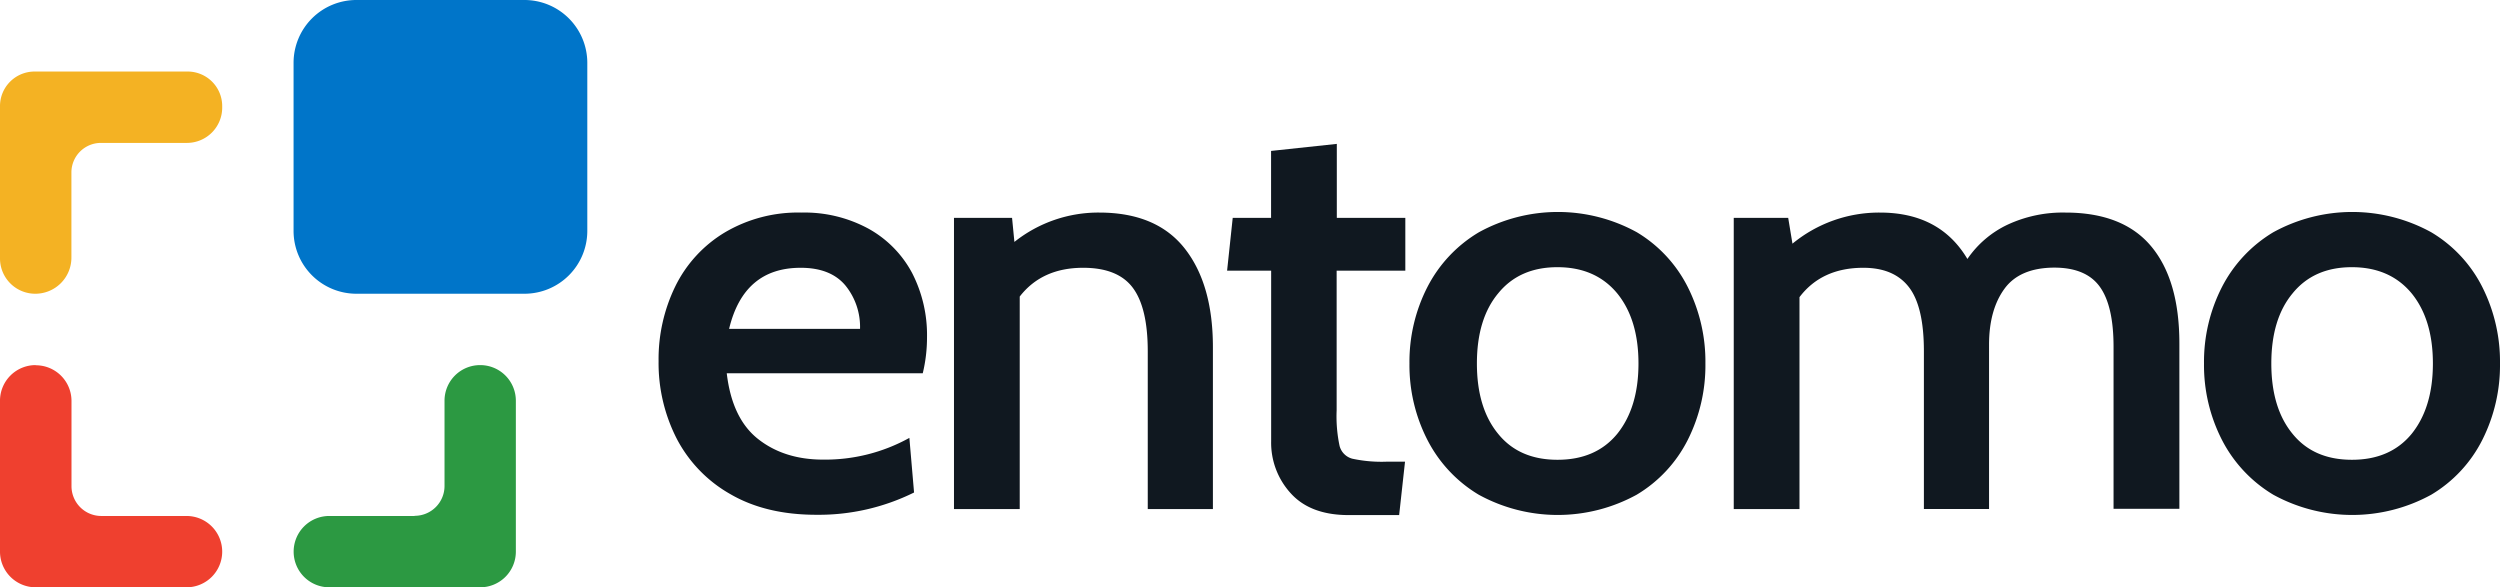
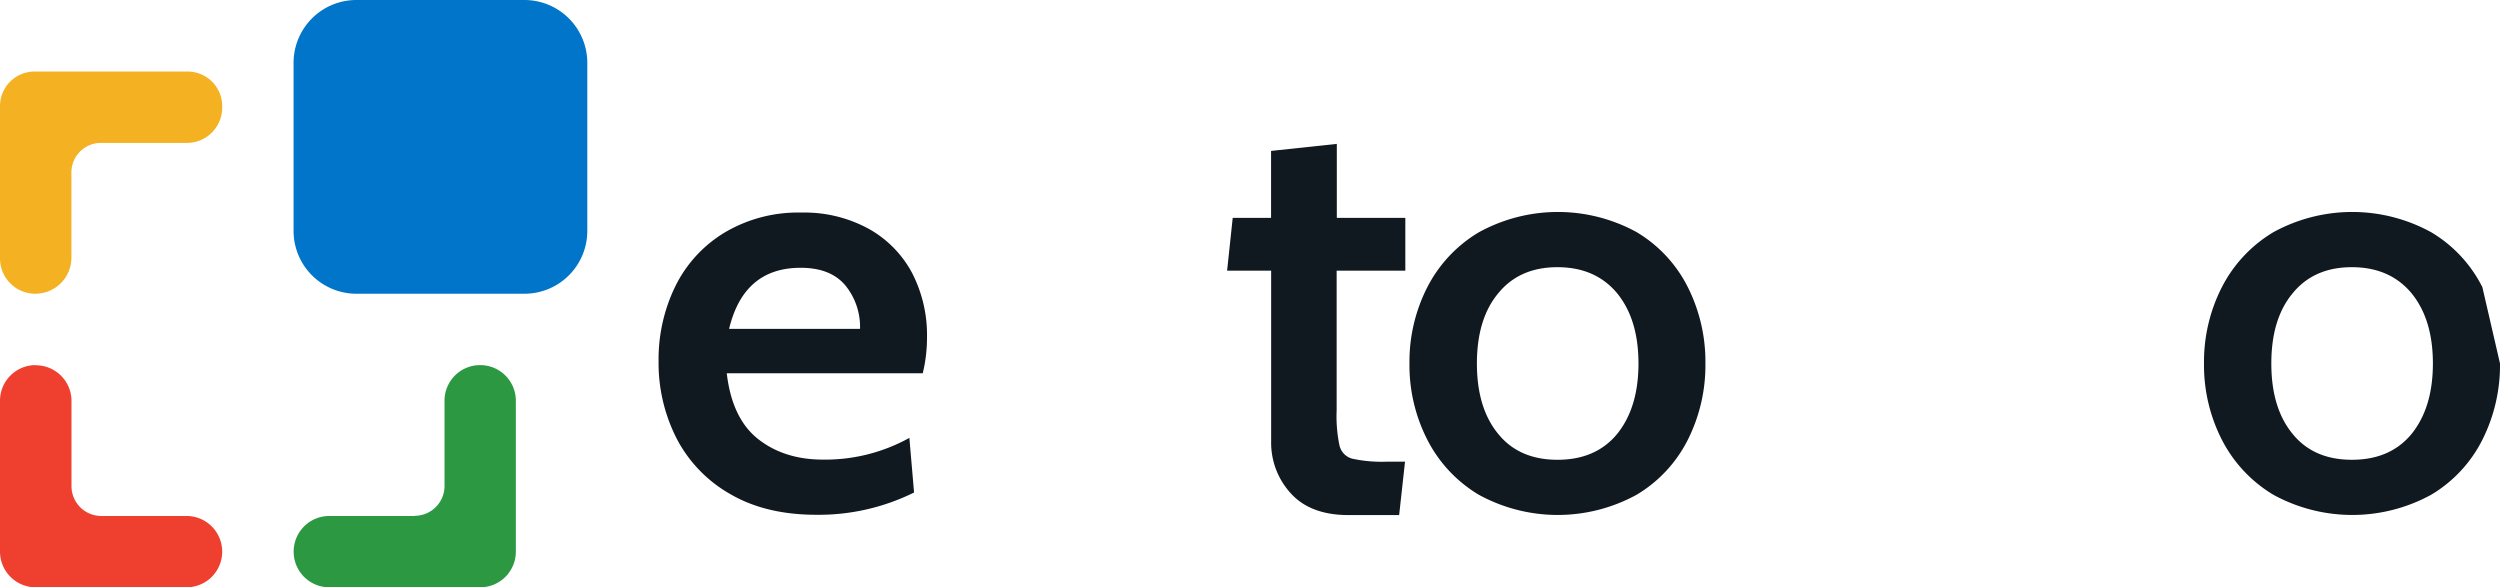
<svg xmlns="http://www.w3.org/2000/svg" height="137.84" viewBox="0 0 586.75 137.84" width="586.75">
  <g data-name="Layer 2">
    <g data-name="Layer 1">
      <path d="M8.39,85.69h0A8.36,8.36,0,0,0,0,94.06v35.41a8.38,8.38,0,0,0,8.37,8.37H43.78a8.37,8.37,0,0,0,8.37-8.37h0a8.37,8.37,0,0,0-8.37-8.37h-20a7,7,0,0,1-7-7v-20a8.37,8.37,0,0,0-8.37-8.37Z" fill="#ef402f" />
      <path d="M0,24.91V60.66a8.28,8.28,0,0,0,8.28,8.28h0a8.47,8.47,0,0,0,8.48-8.47v-20a6.93,6.93,0,0,1,6.93-6.93H43.87a8.28,8.28,0,0,0,8.28-8.28v-.34A8.11,8.11,0,0,0,44,16.79H8.12A8.11,8.11,0,0,0,0,24.91Z" fill="#f4b223" />
      <path d="M97.29,121.1h-20a8.36,8.36,0,0,0-8.37,8.37h0a8.36,8.36,0,0,0,8.37,8.37h35.41a8.37,8.37,0,0,0,8.37-8.37V94.06a8.36,8.36,0,0,0-8.37-8.37h0a8.35,8.35,0,0,0-8.37,8.37v20a7,7,0,0,1-7,7Z" fill="#2c9942" />
      <path d="M123.08,0H83.66A14.75,14.75,0,0,0,68.9,14.76V54.18A14.75,14.75,0,0,0,83.66,68.94h39.42a14.75,14.75,0,0,0,14.76-14.76V14.76A14.76,14.76,0,0,0,123.08,0Z" fill="#0075c9" />
      <path d="M203.85,53.68a31.45,31.45,0,0,0-15.78-3.79,33.71,33.71,0,0,0-18,4.69,30.32,30.32,0,0,0-11.57,12.61,39,39,0,0,0-3.93,17.57A38.92,38.92,0,0,0,158.85,103a31.9,31.9,0,0,0,12.61,13q8.34,4.83,20.19,4.82a50.44,50.44,0,0,0,22.88-5.23l-1.1-12.82a40.73,40.73,0,0,1-20.26,5.1q-9.1,0-15.23-4.82t-7.37-15.44h46a35.83,35.83,0,0,0,1-8.41,31.8,31.8,0,0,0-3.51-15.15A25.67,25.67,0,0,0,203.85,53.68Zm-32.73,23.5q3.44-14.34,16.81-14.33,7,0,10.47,4.13a15.4,15.4,0,0,1,3.45,10.2Z" fill="#101820" />
-       <path d="M258.08,49.89a31.63,31.63,0,0,0-20,6.89l-.55-5.65H223.9v68.35h15.43V69.6q5.23-6.75,14.89-6.75,8.13,0,11.64,4.68t3.52,14.88v37.07h15.29v-38q0-14.74-6.61-23.15T258.08,49.89Z" fill="#101820" />
      <path d="M313.75,33.77l-15.43,1.65V51.13h-9L288,63.53h10.34v40a17.59,17.59,0,0,0,4.61,12.26q4.62,5.1,13.58,5.1h11.85l1.38-12.54H325.6a32.62,32.62,0,0,1-8.2-.69,4.19,4.19,0,0,1-3-3,33.4,33.4,0,0,1-.69-8.34V63.53h16.12V51.13H313.75Z" fill="#101820" />
      <path d="M384.17,54.51a38.47,38.47,0,0,0-37.07,0A31.89,31.89,0,0,0,335,67.39a38.48,38.48,0,0,0-4.2,17.92,38.44,38.44,0,0,0,4.2,17.91,31.92,31.92,0,0,0,12.06,12.89,38.54,38.54,0,0,0,37.07,0,31.48,31.48,0,0,0,12-12.89,38.88,38.88,0,0,0,4.13-17.91,38.93,38.93,0,0,0-4.13-17.92A31.45,31.45,0,0,0,384.17,54.51Zm-4.62,47.33q-5,6.07-14,6.07t-13.92-6.07q-5-6.06-5-16.53t5-16.47q5-6.14,13.92-6.13t14,6.13q5,6.14,5,16.47T379.55,101.84Z" fill="#101820" />
-       <path d="M484.77,49.89a30.76,30.76,0,0,0-13.57,2.83,23.67,23.67,0,0,0-9.45,8.06q-6.47-10.89-20.53-10.89a32,32,0,0,0-20.53,7.3l-1-6.06H406.91v68.35h15.43V69.74q5.24-6.9,15-6.89,7.17,0,10.68,4.54t3.52,15v37.07h15.29V80.9q0-8.13,3.59-13.09t11.71-5q7.44,0,10.68,4.47t3.24,14.13v38H511.5V80.62q0-14.88-6.61-22.8T484.77,49.89Z" fill="#101820" />
-       <path d="M582.61,67.39a31.39,31.39,0,0,0-12-12.88,38.47,38.47,0,0,0-37.07,0,32,32,0,0,0-12.06,12.88,38.48,38.48,0,0,0-4.2,17.92,38.44,38.44,0,0,0,4.2,17.91,32.05,32.05,0,0,0,12.06,12.89,38.54,38.54,0,0,0,37.07,0,31.41,31.41,0,0,0,12-12.89,38.89,38.89,0,0,0,4.14-17.91A38.93,38.93,0,0,0,582.61,67.39ZM566,101.84q-5,6.07-14,6.07t-13.92-6.07q-5-6.06-5-16.53t5-16.47q5-6.14,13.92-6.13t14,6.13q5,6.14,5,16.47T566,101.84Z" fill="#101820" />
+       <path d="M582.61,67.39a31.39,31.39,0,0,0-12-12.88,38.47,38.47,0,0,0-37.07,0,32,32,0,0,0-12.06,12.88,38.48,38.48,0,0,0-4.2,17.92,38.44,38.44,0,0,0,4.2,17.91,32.05,32.05,0,0,0,12.06,12.89,38.54,38.54,0,0,0,37.07,0,31.41,31.41,0,0,0,12-12.89,38.89,38.89,0,0,0,4.14-17.91ZM566,101.84q-5,6.07-14,6.07t-13.92-6.07q-5-6.06-5-16.53t5-16.47q5-6.14,13.92-6.13t14,6.13q5,6.14,5,16.47T566,101.84Z" fill="#101820" />
    </g>
  </g>
</svg>